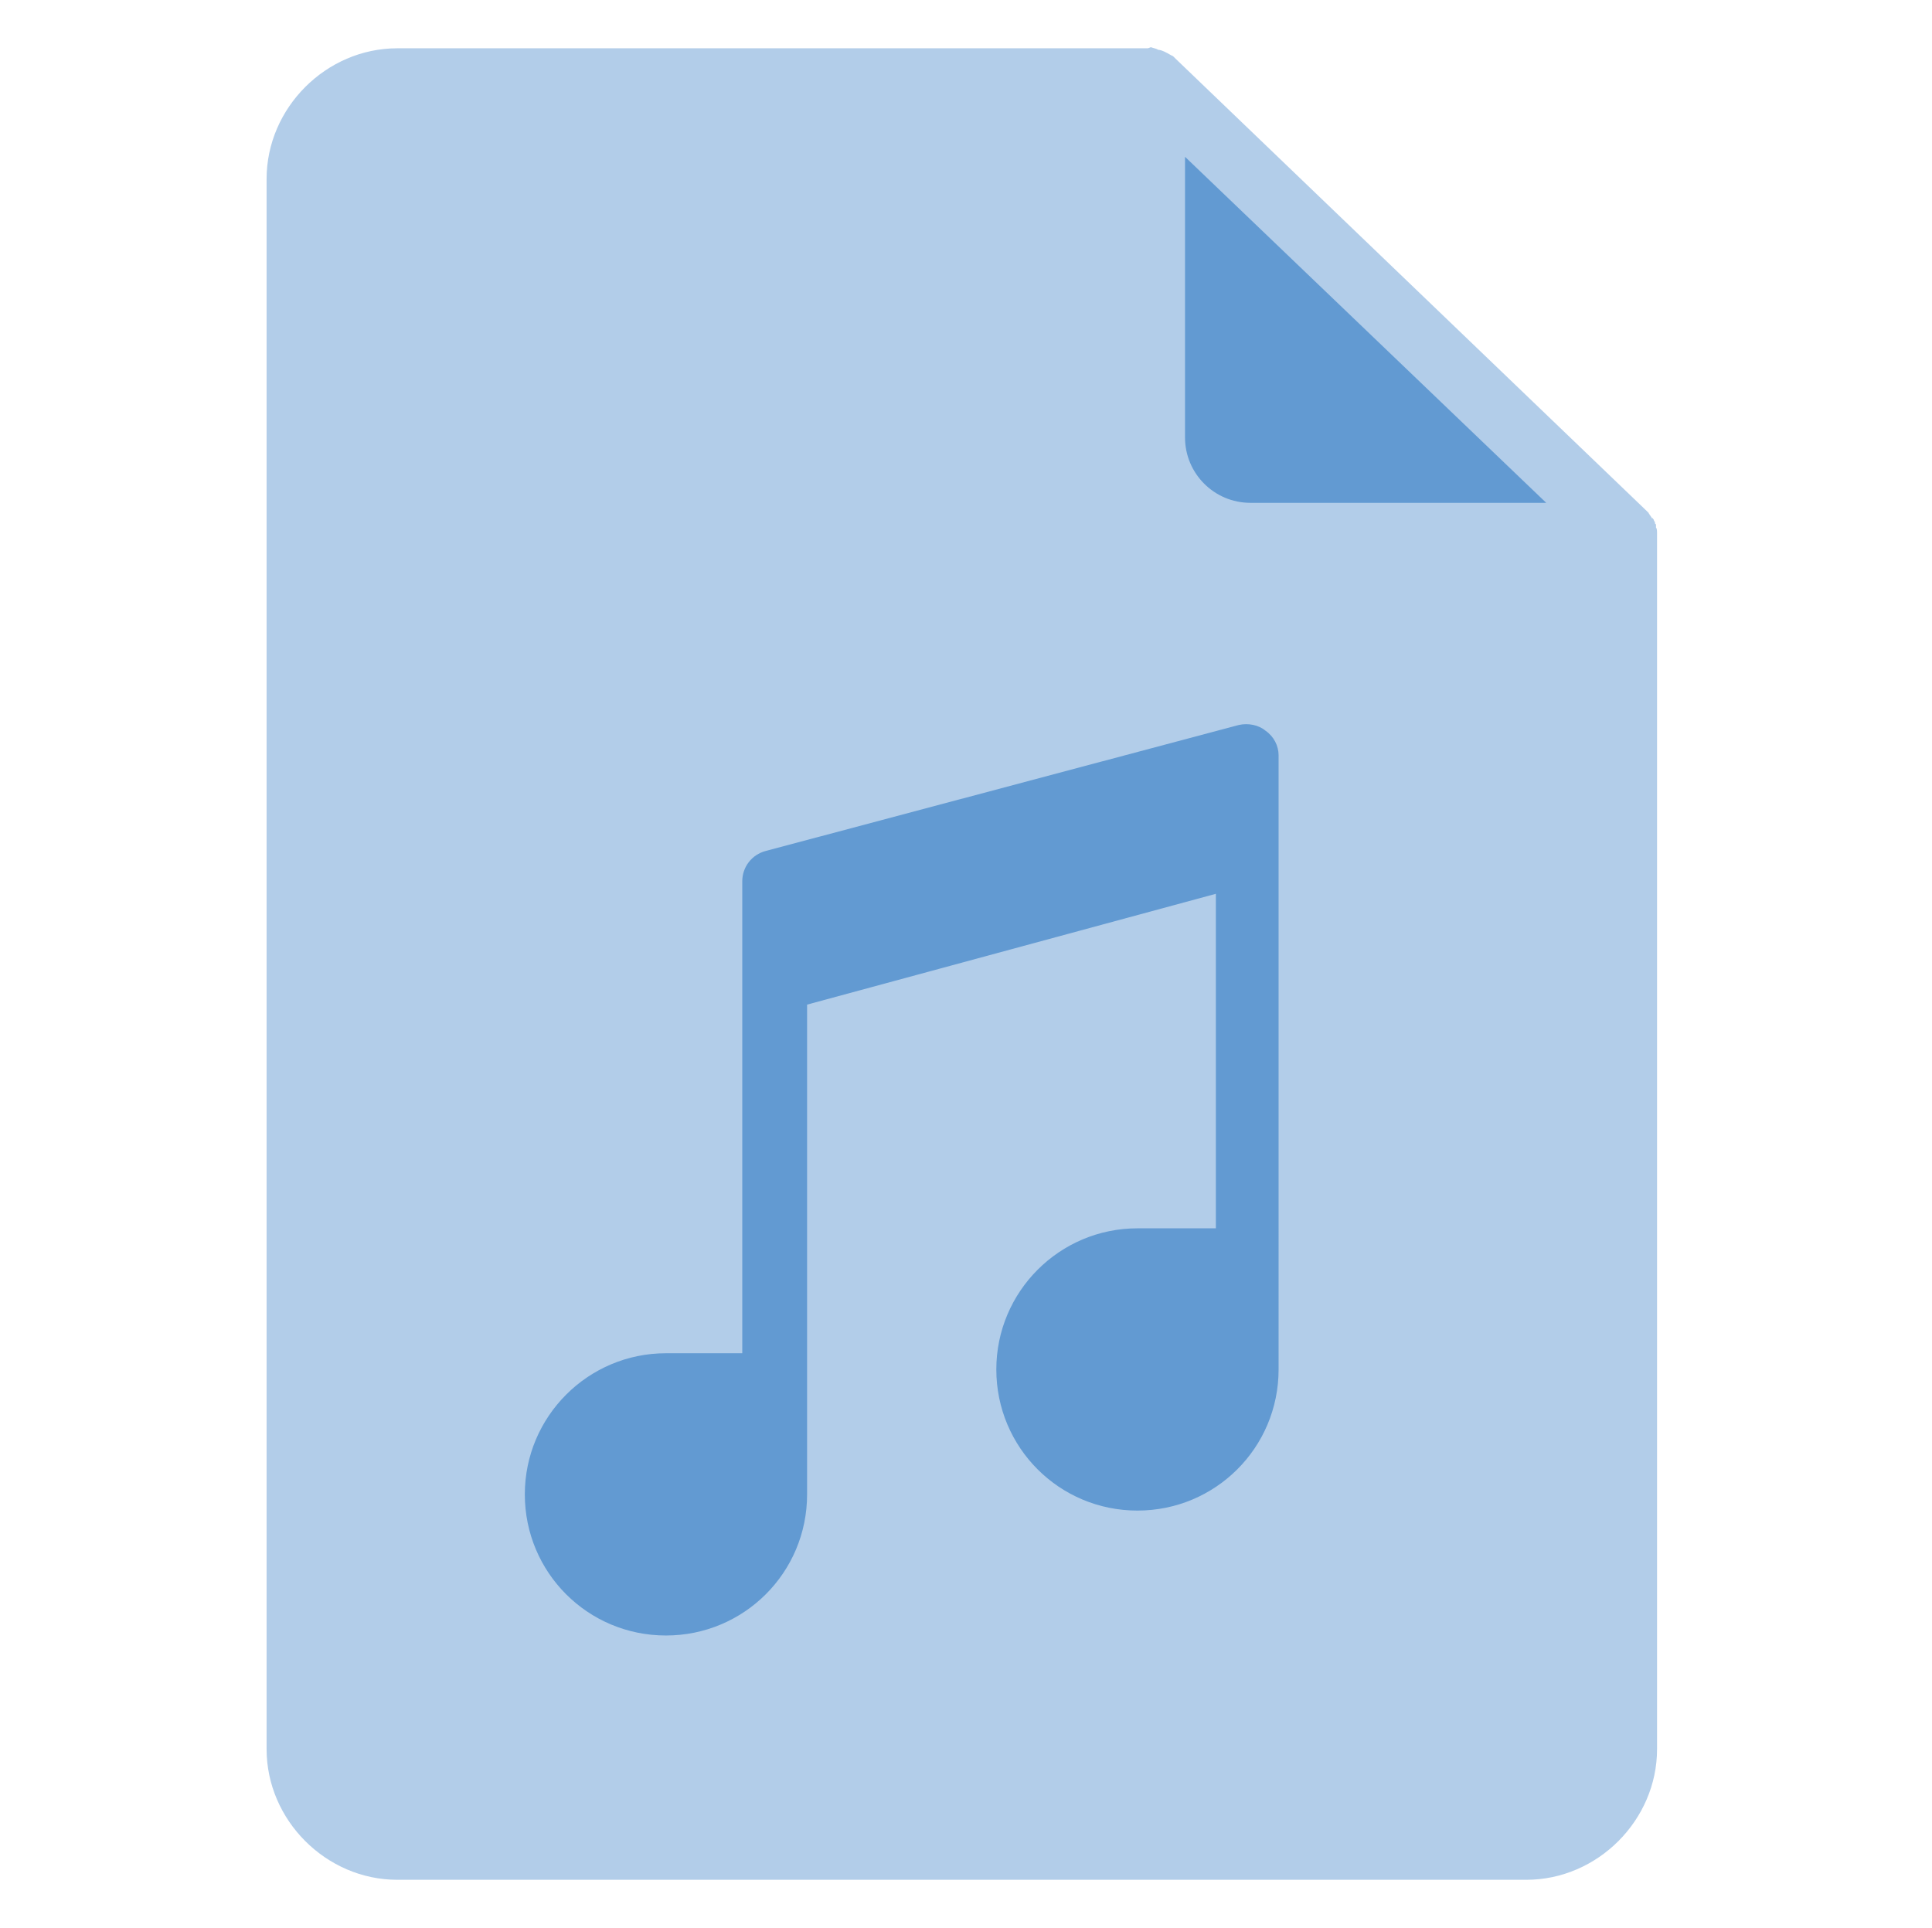
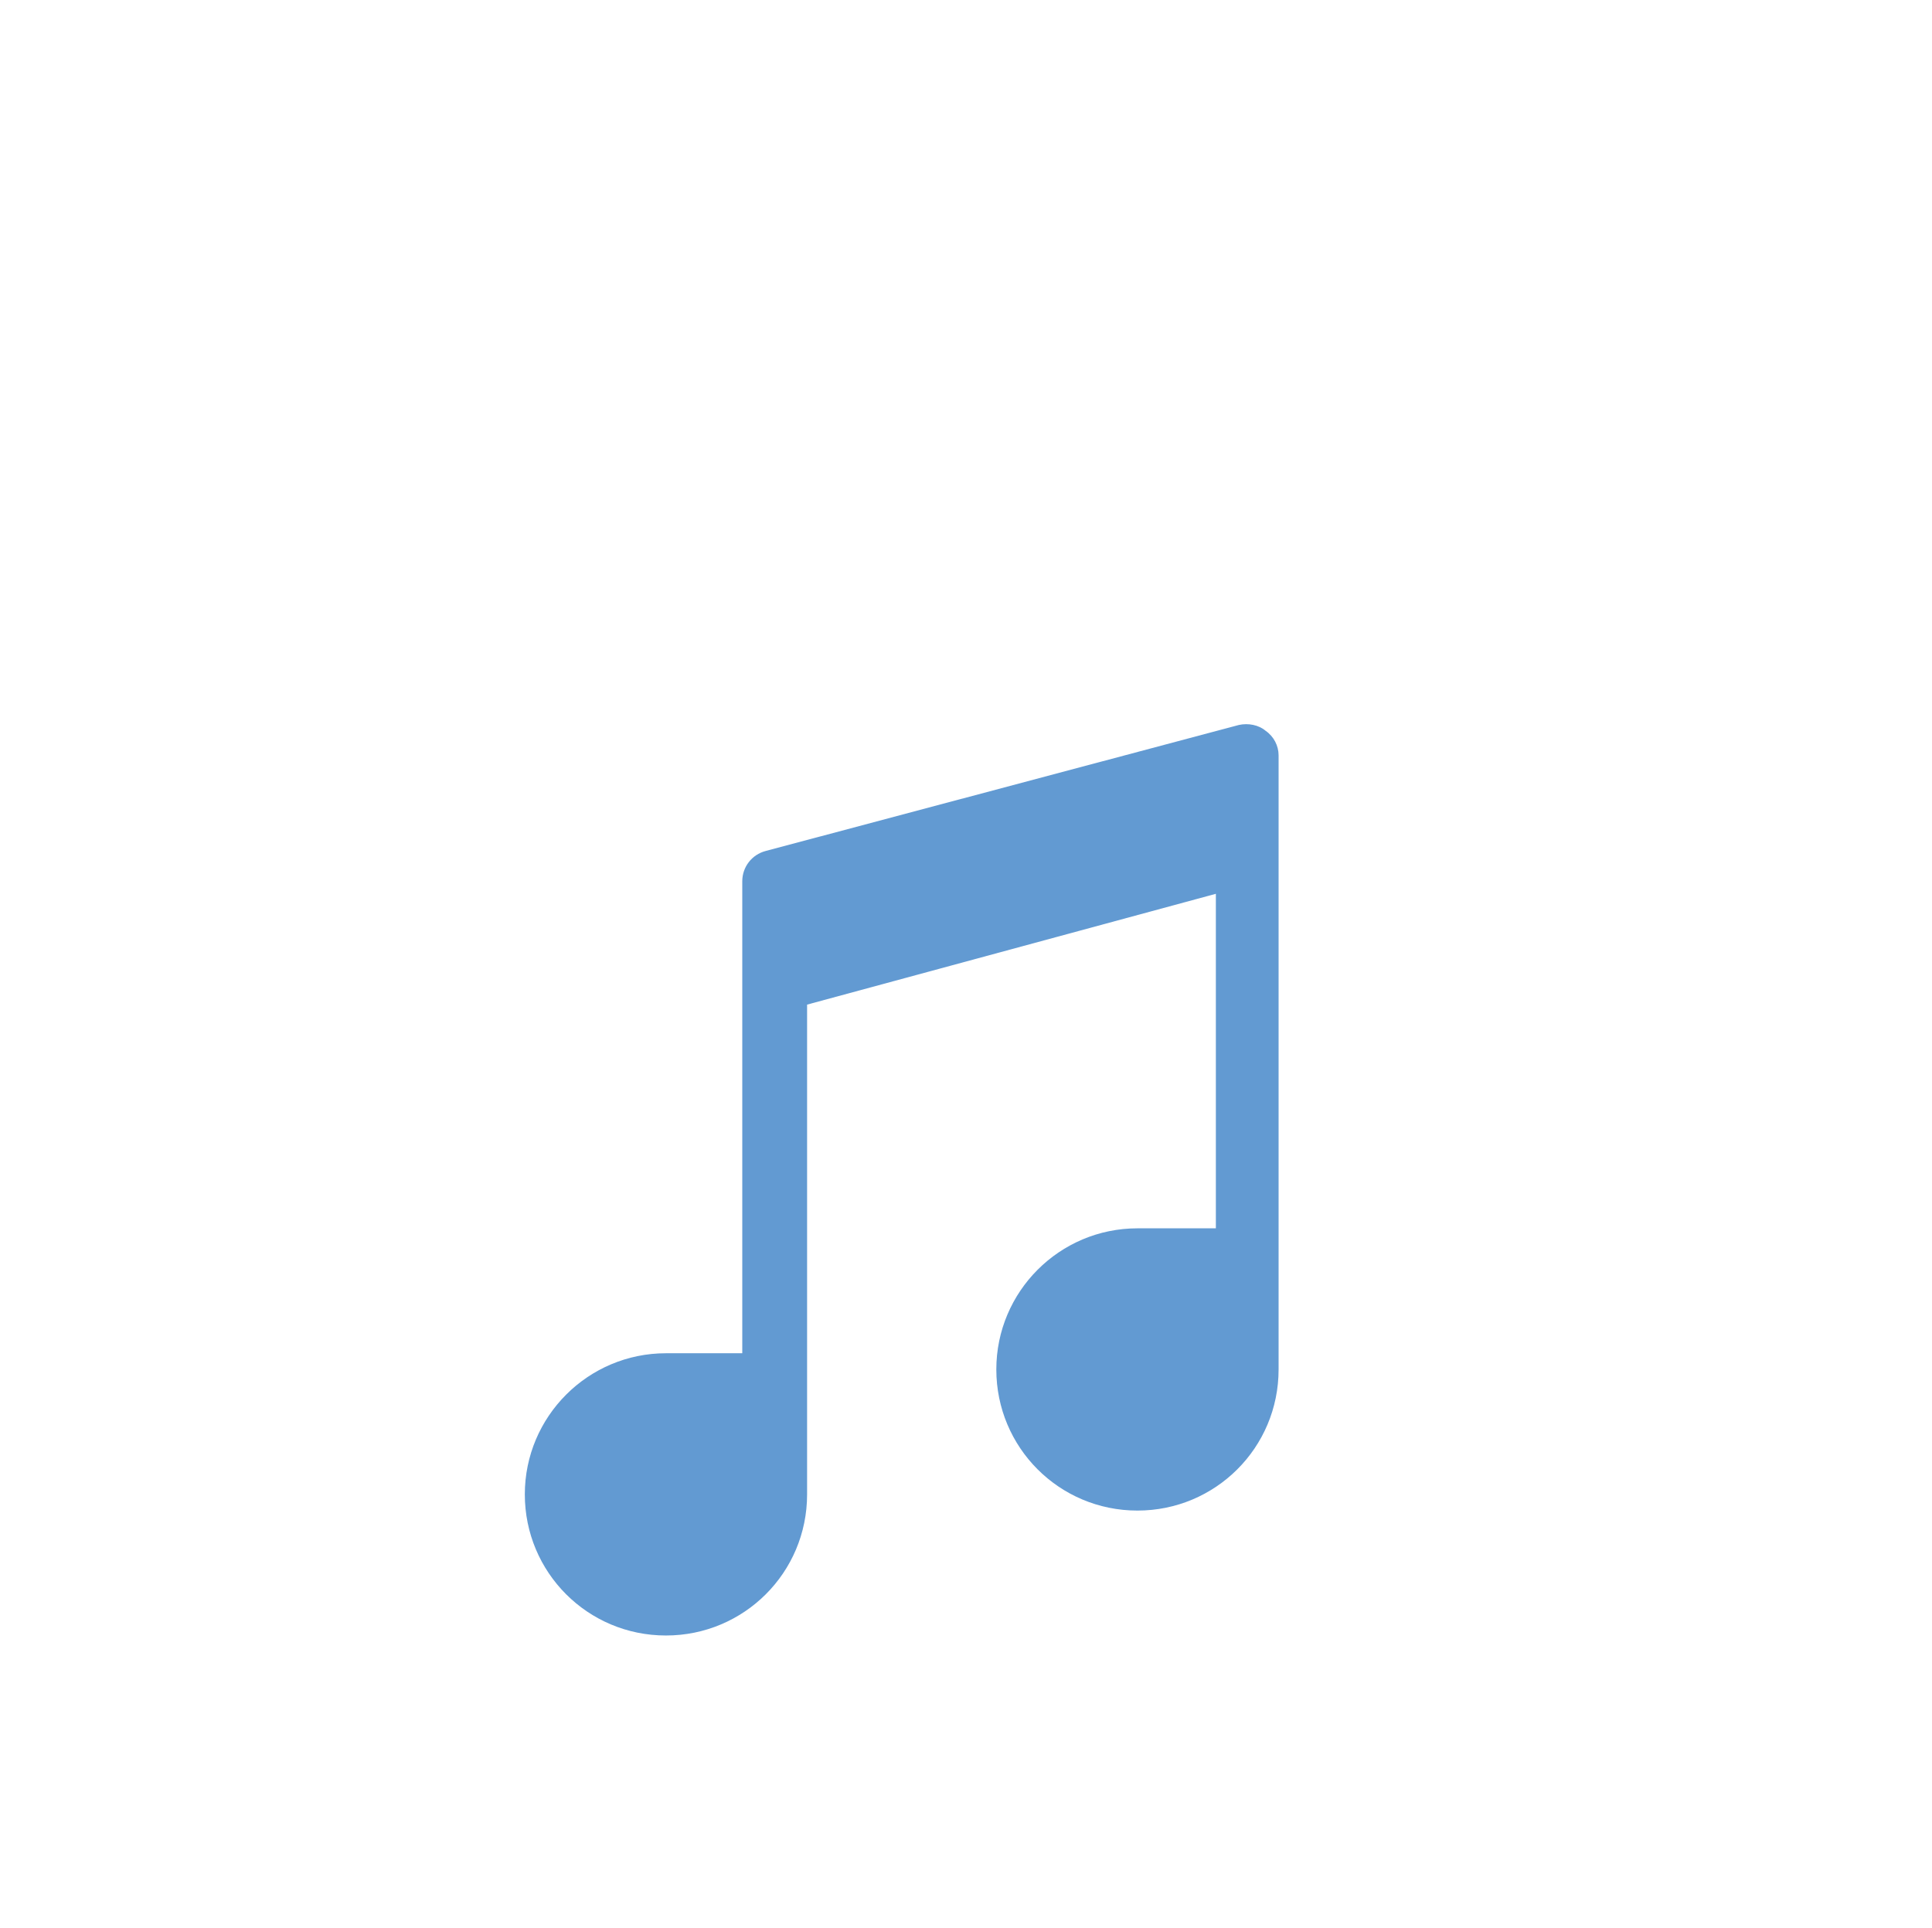
<svg xmlns="http://www.w3.org/2000/svg" version="1.1" id="Layer_1" x="0px" y="0px" viewBox="0 0 369.6 368.8" style="enable-background:new 0 0 369.6 368.8;" xml:space="preserve">
  <style type="text/css"> .st0{display:none;} .st1{display:inline;fill:#FCFF78;} .st2{fill:#B2CDE9;} .st3{fill:#629AD2;} .st4{fill-rule:evenodd;clip-rule:evenodd;fill:#629AD2;} </style>
  <g id="base" class="st0">
-     <rect x="-0.5" class="st1" width="370.2" height="368.8" />
-   </g>
+     </g>
  <g id="icones">
    <g>
      <g transform="translate(0,-952.362)">
-         <path class="st2" d="M220.2,961.4c-0.2,0-0.4,0.2-0.7,0.2h-0.7H76c-13.6,0-25,11.4-25,25v300.4c0,13.6,11.4,25,25,25H292 c13.6,0,25-11.4,25-25v-232c0-0.2,0-0.2,0-0.4v-0.2c0-0.4,0-0.9-0.2-1.1v-0.2c0-0.2,0-0.2,0-0.4l-0.2-0.2v-0.2 c0-0.2-0.2-0.2-0.2-0.4c0-0.2-0.2-0.2-0.2-0.4h-0.2c0-0.2-0.2-0.2-0.2-0.4l-0.2-0.2c0-0.2-0.2-0.2-0.2-0.4l-0.2-0.2l-0.2-0.2 l-90.1-86.5c-0.2-0.2-0.2-0.2-0.4-0.4c-0.2-0.2-0.4-0.2-0.7-0.4c-0.7-0.4-1.6-0.9-2.2-0.9C221.1,961.6,220.7,961.6,220.2,961.4 C220.4,961.4,220.2,961.4,220.2,961.4L220.2,961.4z" />
-       </g>
-       <path class="st3" d="M226.7,30l64.4,61.7l4.7,4.5h-56.6c-6.9,0-12.5-5.6-12.5-12.5V30z" />
+         </g>
      <path class="st4" d="M142,258.9v-90.3c0-2.7,1.8-5.1,4.5-5.8l90.5-24.1c1.8-0.4,3.8,0,5.1,1.1c1.6,1.1,2.5,2.9,2.5,4.7V262 c0,15-12.1,27-27,27c-15,0-27-12.1-27-27s12.1-27,27-27h15V171l-78.2,21.2c0,0,0,88.7,0,93.7c0,15-12.1,27-27,27 c-15,0-27-12.1-27-27s12.1-27,27-27C127.2,258.9,142,258.9,142,258.9z" />
    </g>
  </g>
</svg>